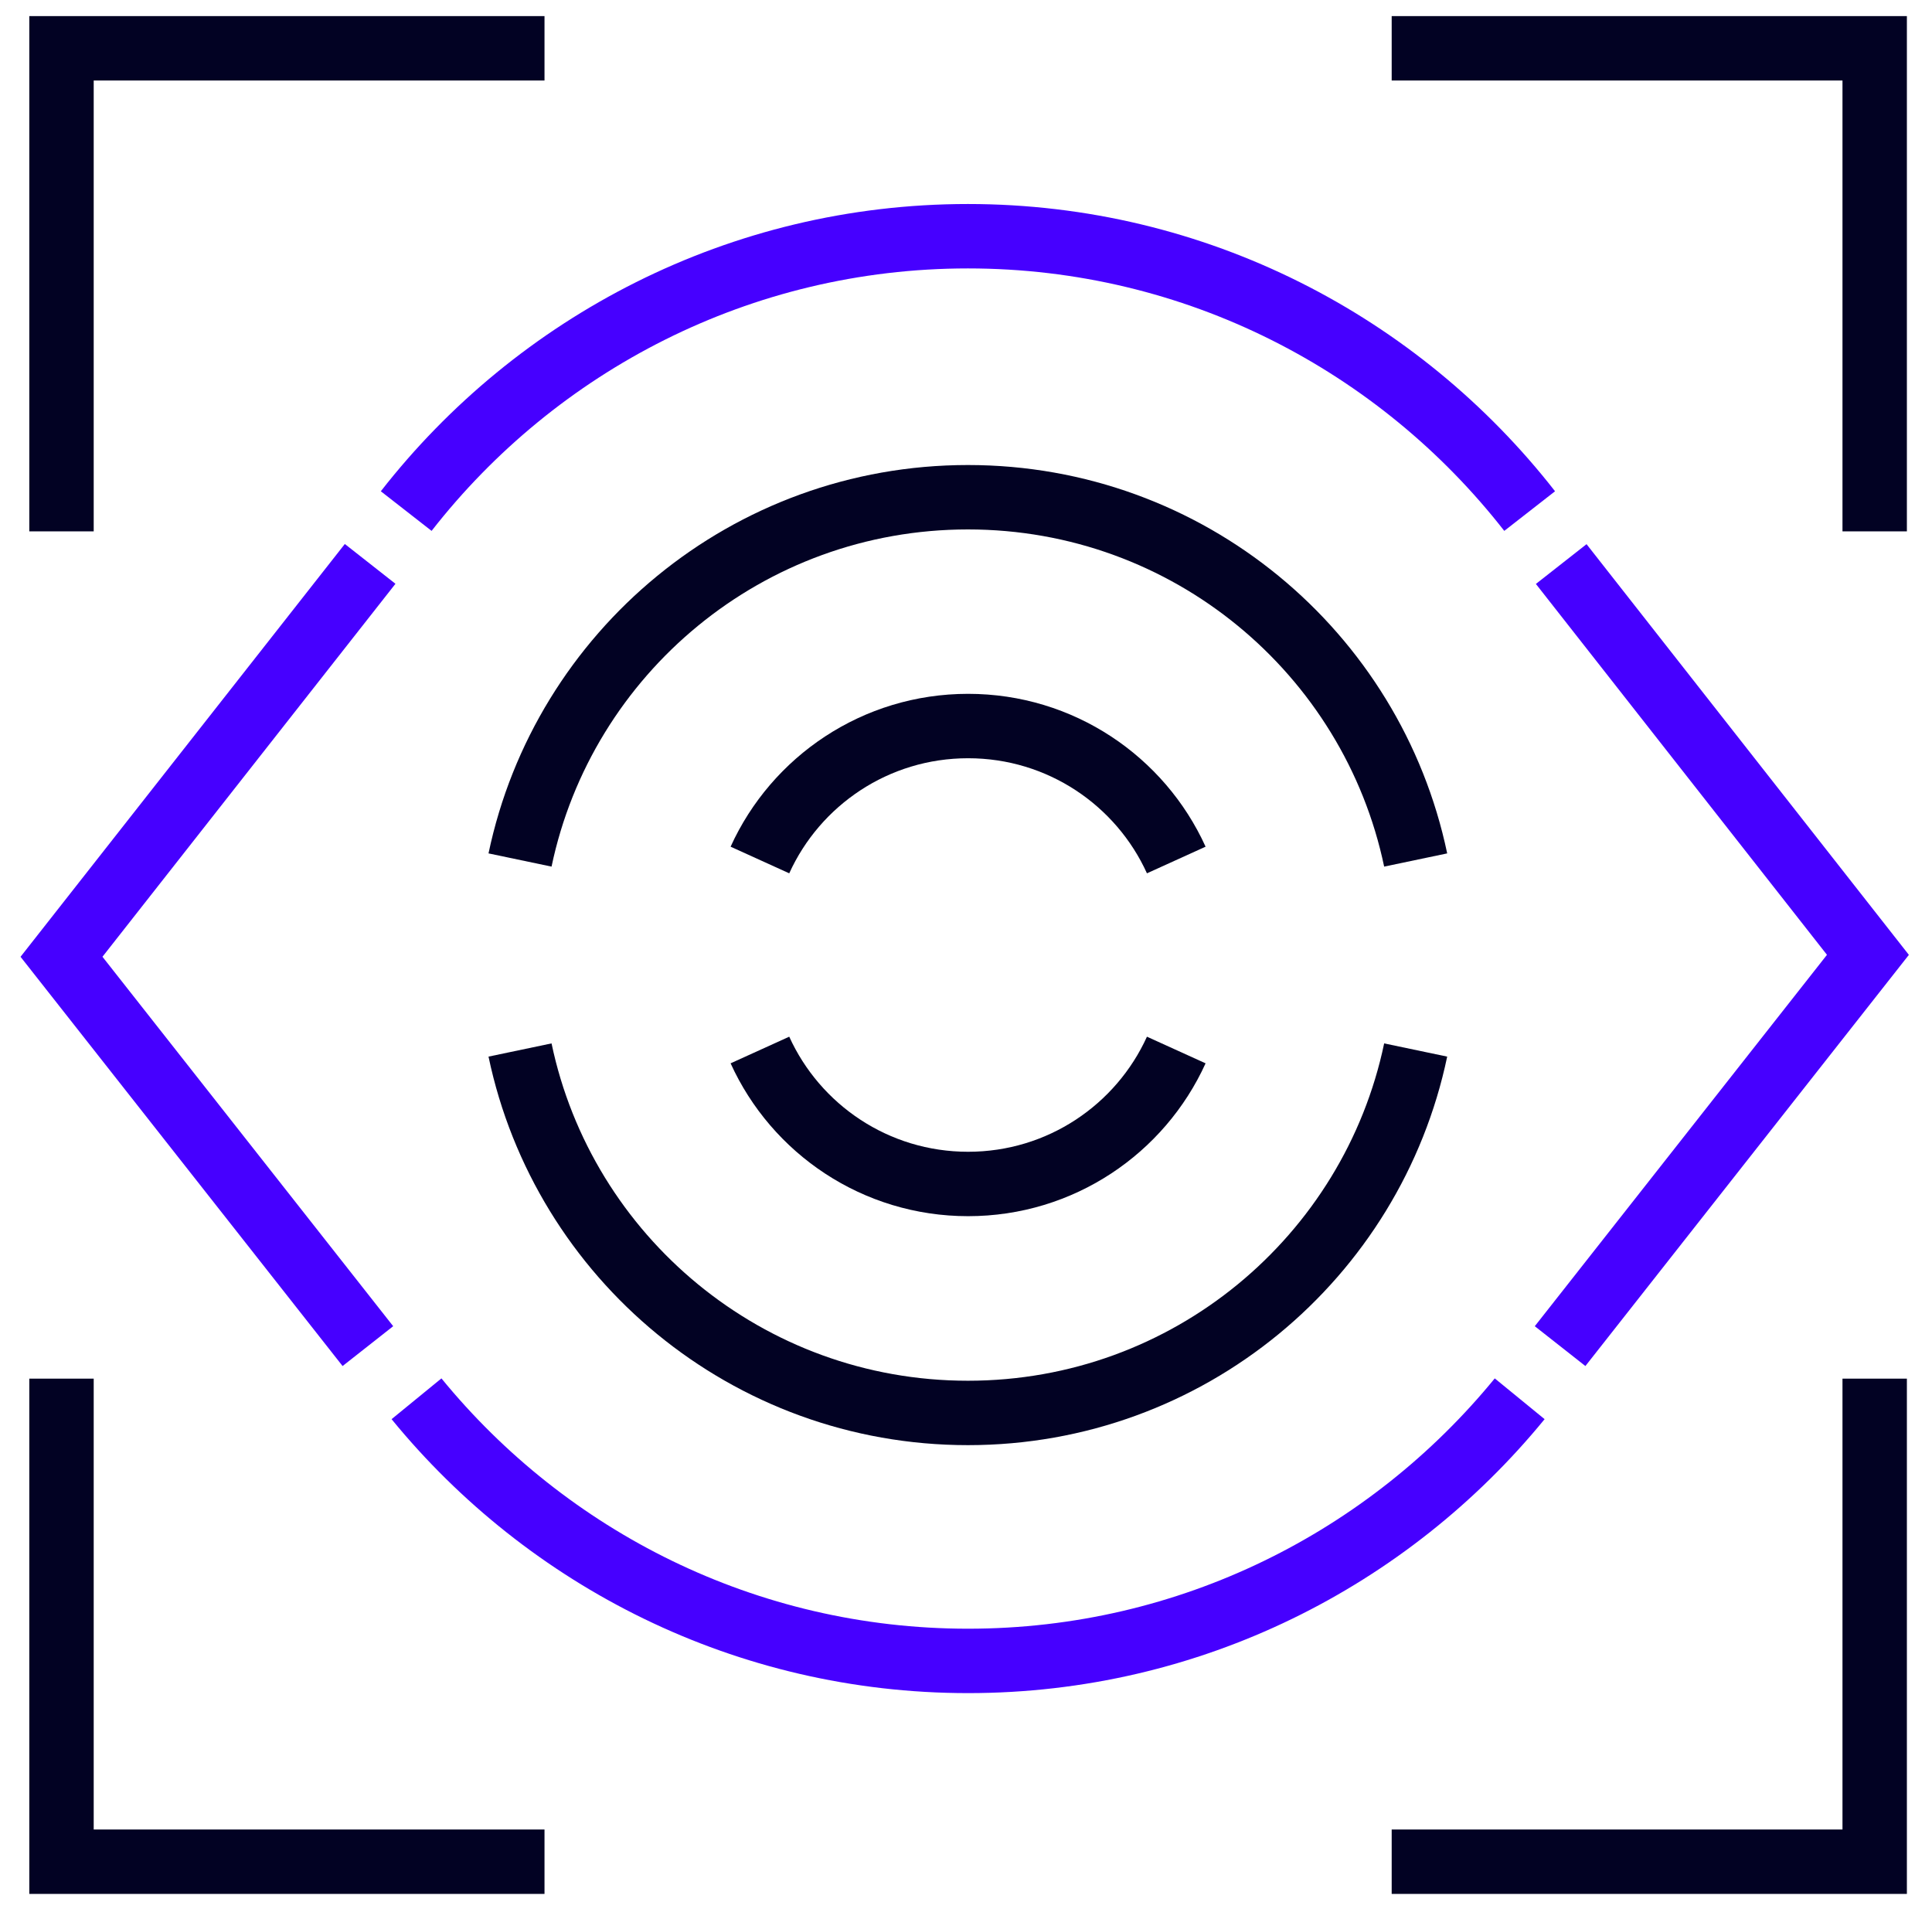
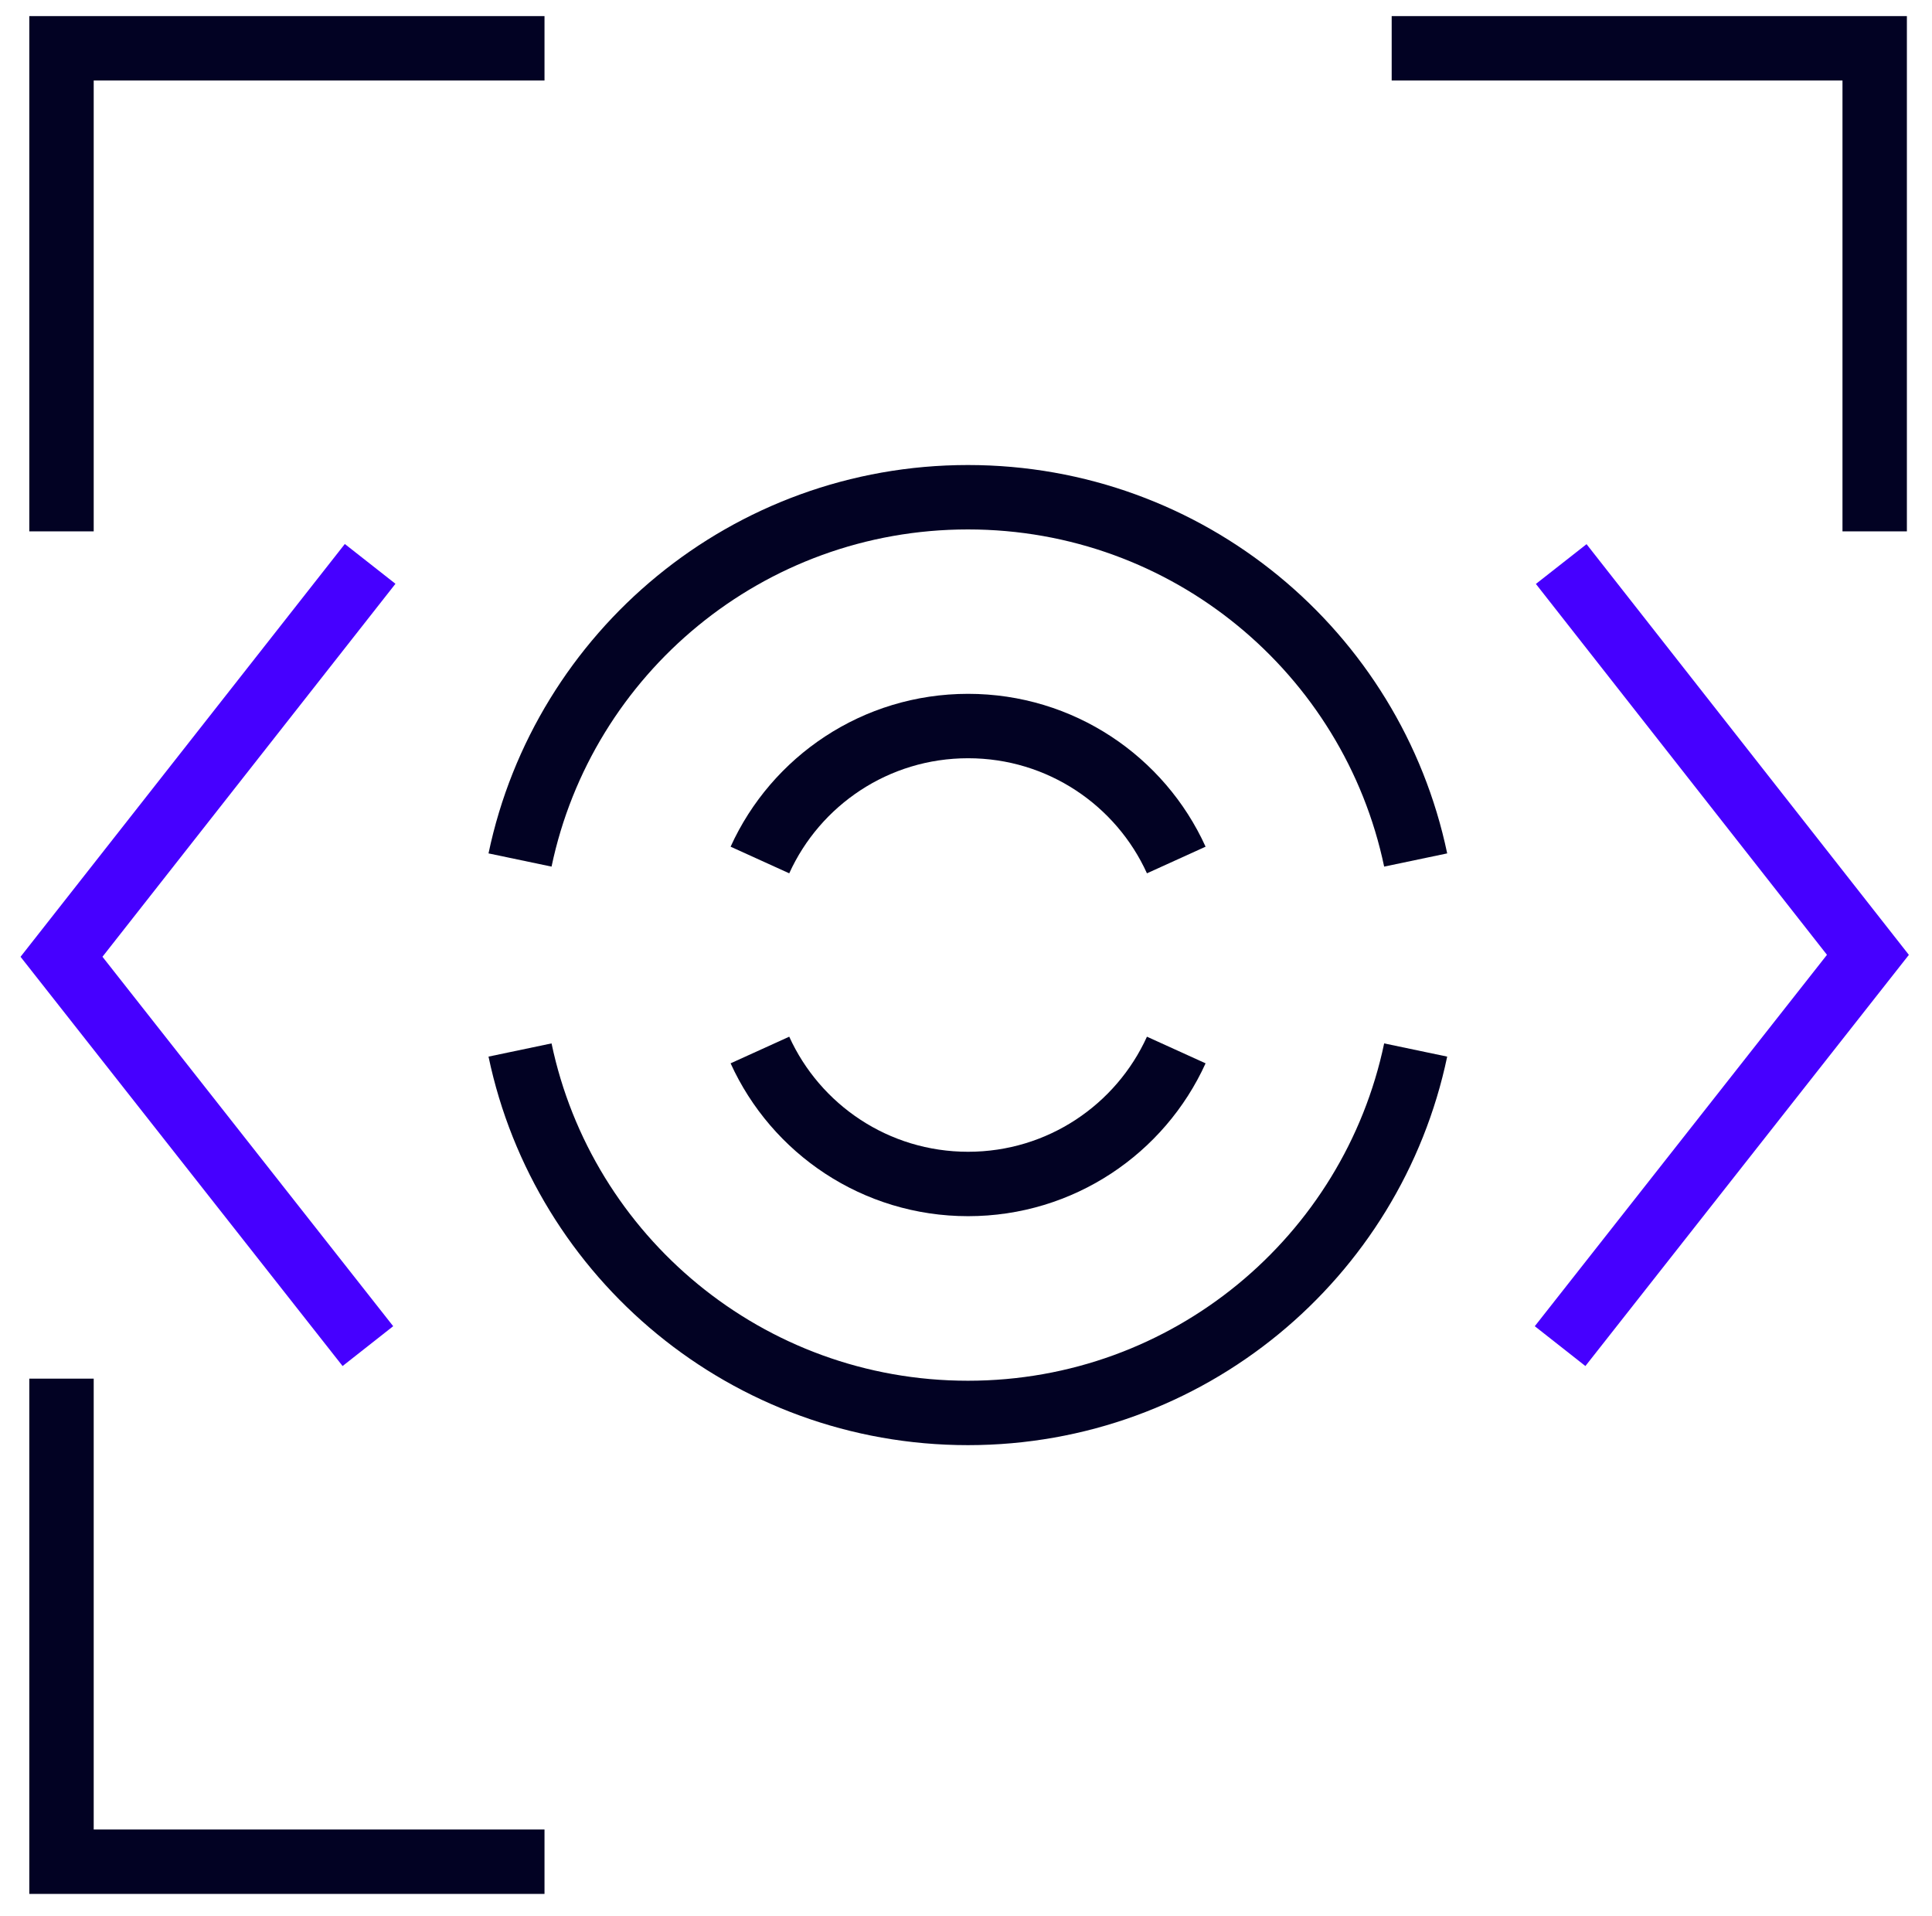
<svg xmlns="http://www.w3.org/2000/svg" width="120" height="119" viewBox="0 0 120 119" fill="none">
  <path d="M22.99 35.02L3.82 59.42L22.85 83.6" stroke="#4600FF" stroke-width="4" stroke-miterlimit="10" />
  <path d="M96.9 83.6L116.02 59.3L96.97 35.03" stroke="#4600FF" stroke-width="4" stroke-miterlimit="10" />
-   <path d="M25.87 86.87C33.99 96.8 46.33 103.15 60.13 103.15C73.93 103.15 86.27 96.8 94.39 86.87M95.01 31.74C86.91 21.36 74.28 14.67 60.12 14.67C45.96 14.67 33.33 21.36 25.23 31.74" stroke="#4600FF" stroke-width="4" stroke-miterlimit="10" />
-   <path d="M116.44 85.62V115.62H86.44" stroke="#020223" stroke-width="4" stroke-miterlimit="10" />
  <path d="M33.82 115.62H3.82V85.62" stroke="#020223" stroke-width="4" stroke-miterlimit="10" />
  <path d="M3.82 33V3H33.82" stroke="#020223" stroke-width="4" stroke-miterlimit="10" />
  <path d="M86.44 3H116.44V33" stroke="#020223" stroke-width="4" stroke-miterlimit="10" />
  <path d="M32.3 53.41C35 40.53 46.43 30.88 60.12 30.88C73.81 30.88 85.23 40.53 87.93 53.41" stroke="#020223" stroke-width="4" stroke-miterlimit="10" />
  <path d="M32.3 65.21C35 78.09 46.43 87.75 60.12 87.75C73.81 87.75 85.23 78.09 87.93 65.21" stroke="#020223" stroke-width="4" stroke-miterlimit="10" />
  <path d="M47.2 53.41C49.43 48.5 54.38 45.09 60.13 45.09C65.88 45.09 70.83 48.5 73.06 53.41" stroke="#020223" stroke-width="4" stroke-miterlimit="10" />
  <path d="M47.2 65.21C49.43 70.12 54.38 73.53 60.13 73.53C65.88 73.53 70.83 70.12 73.06 65.21" stroke="#020223" stroke-width="4" stroke-miterlimit="10" />
</svg>